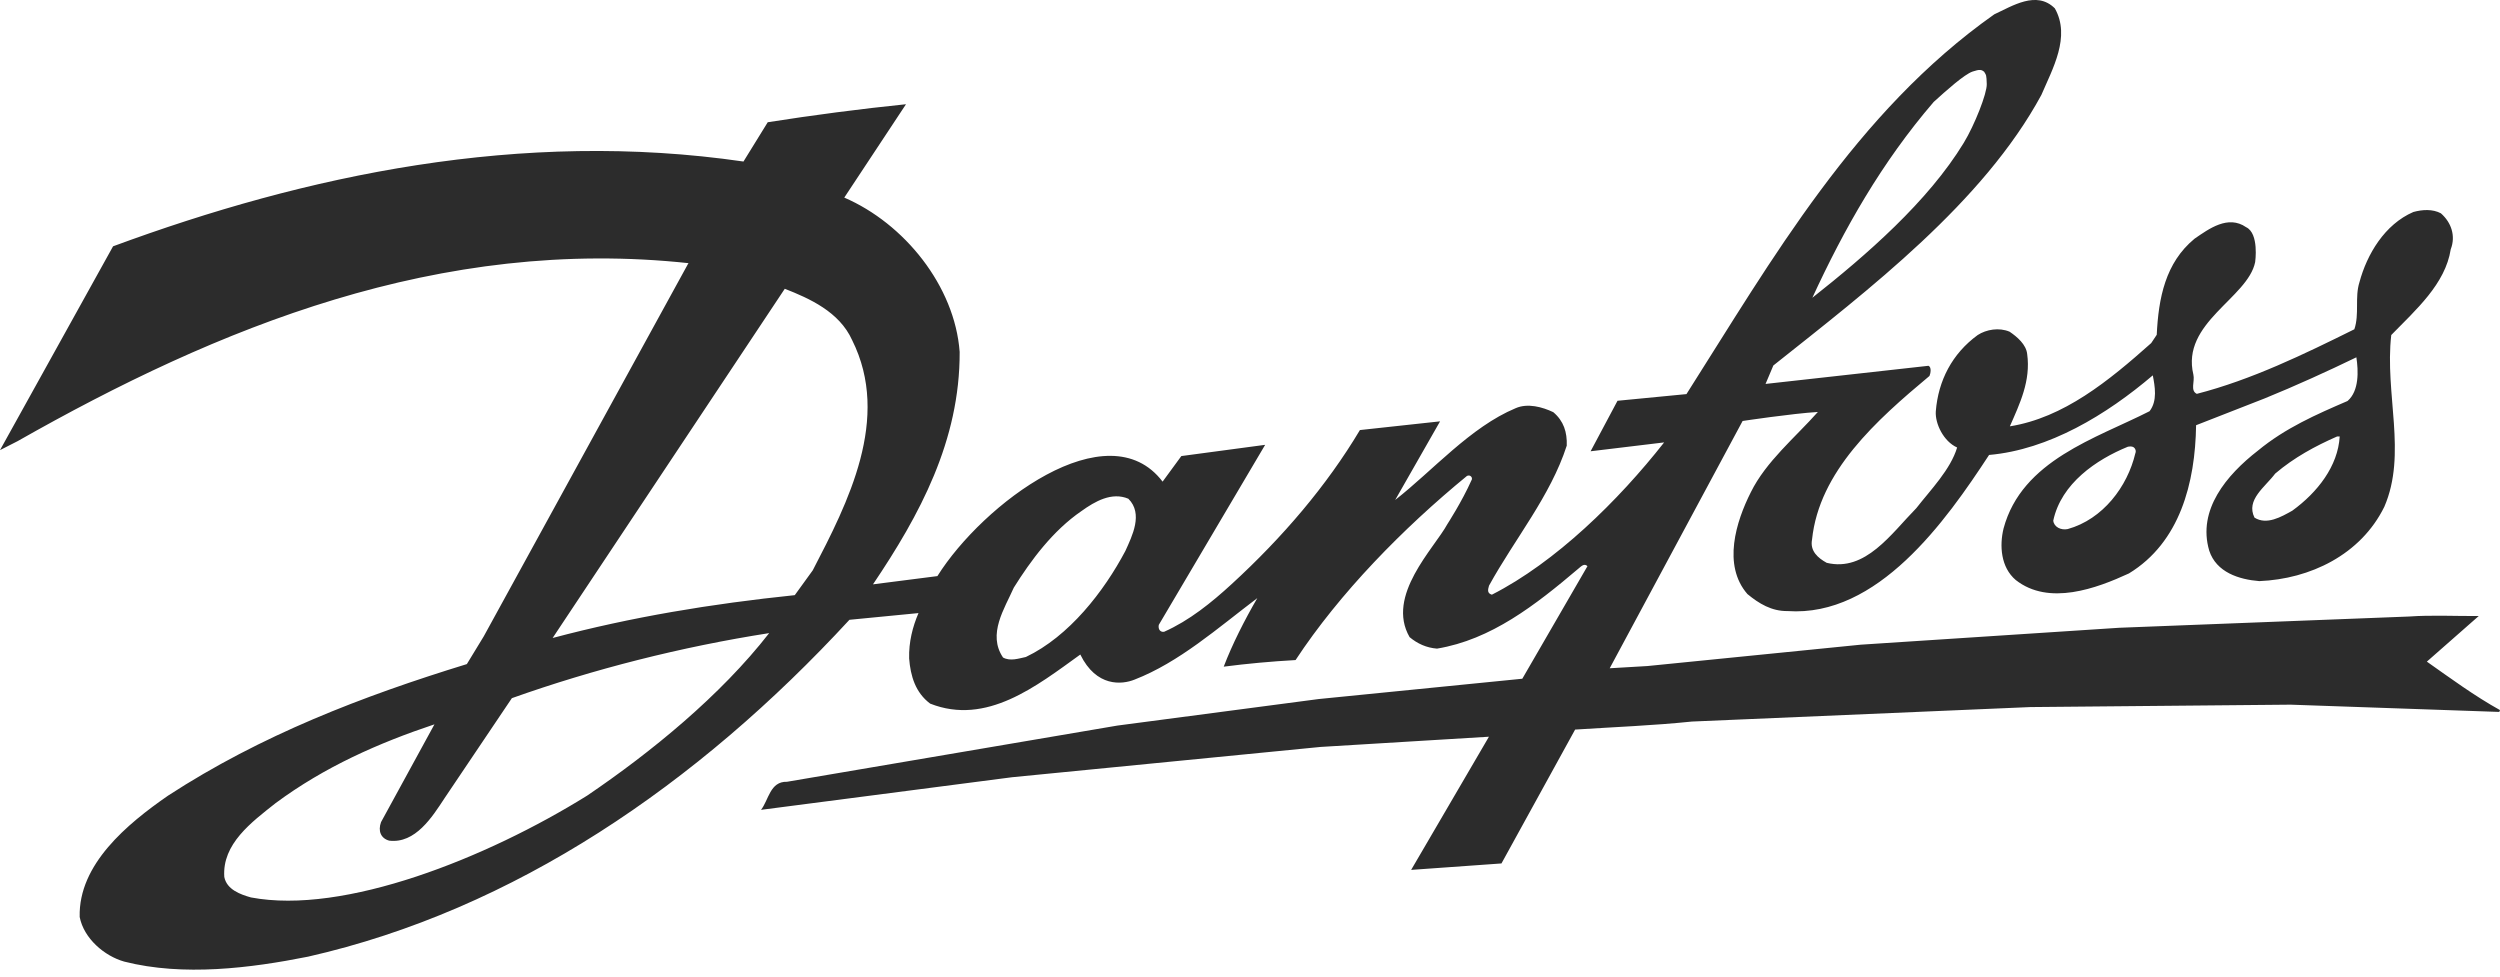
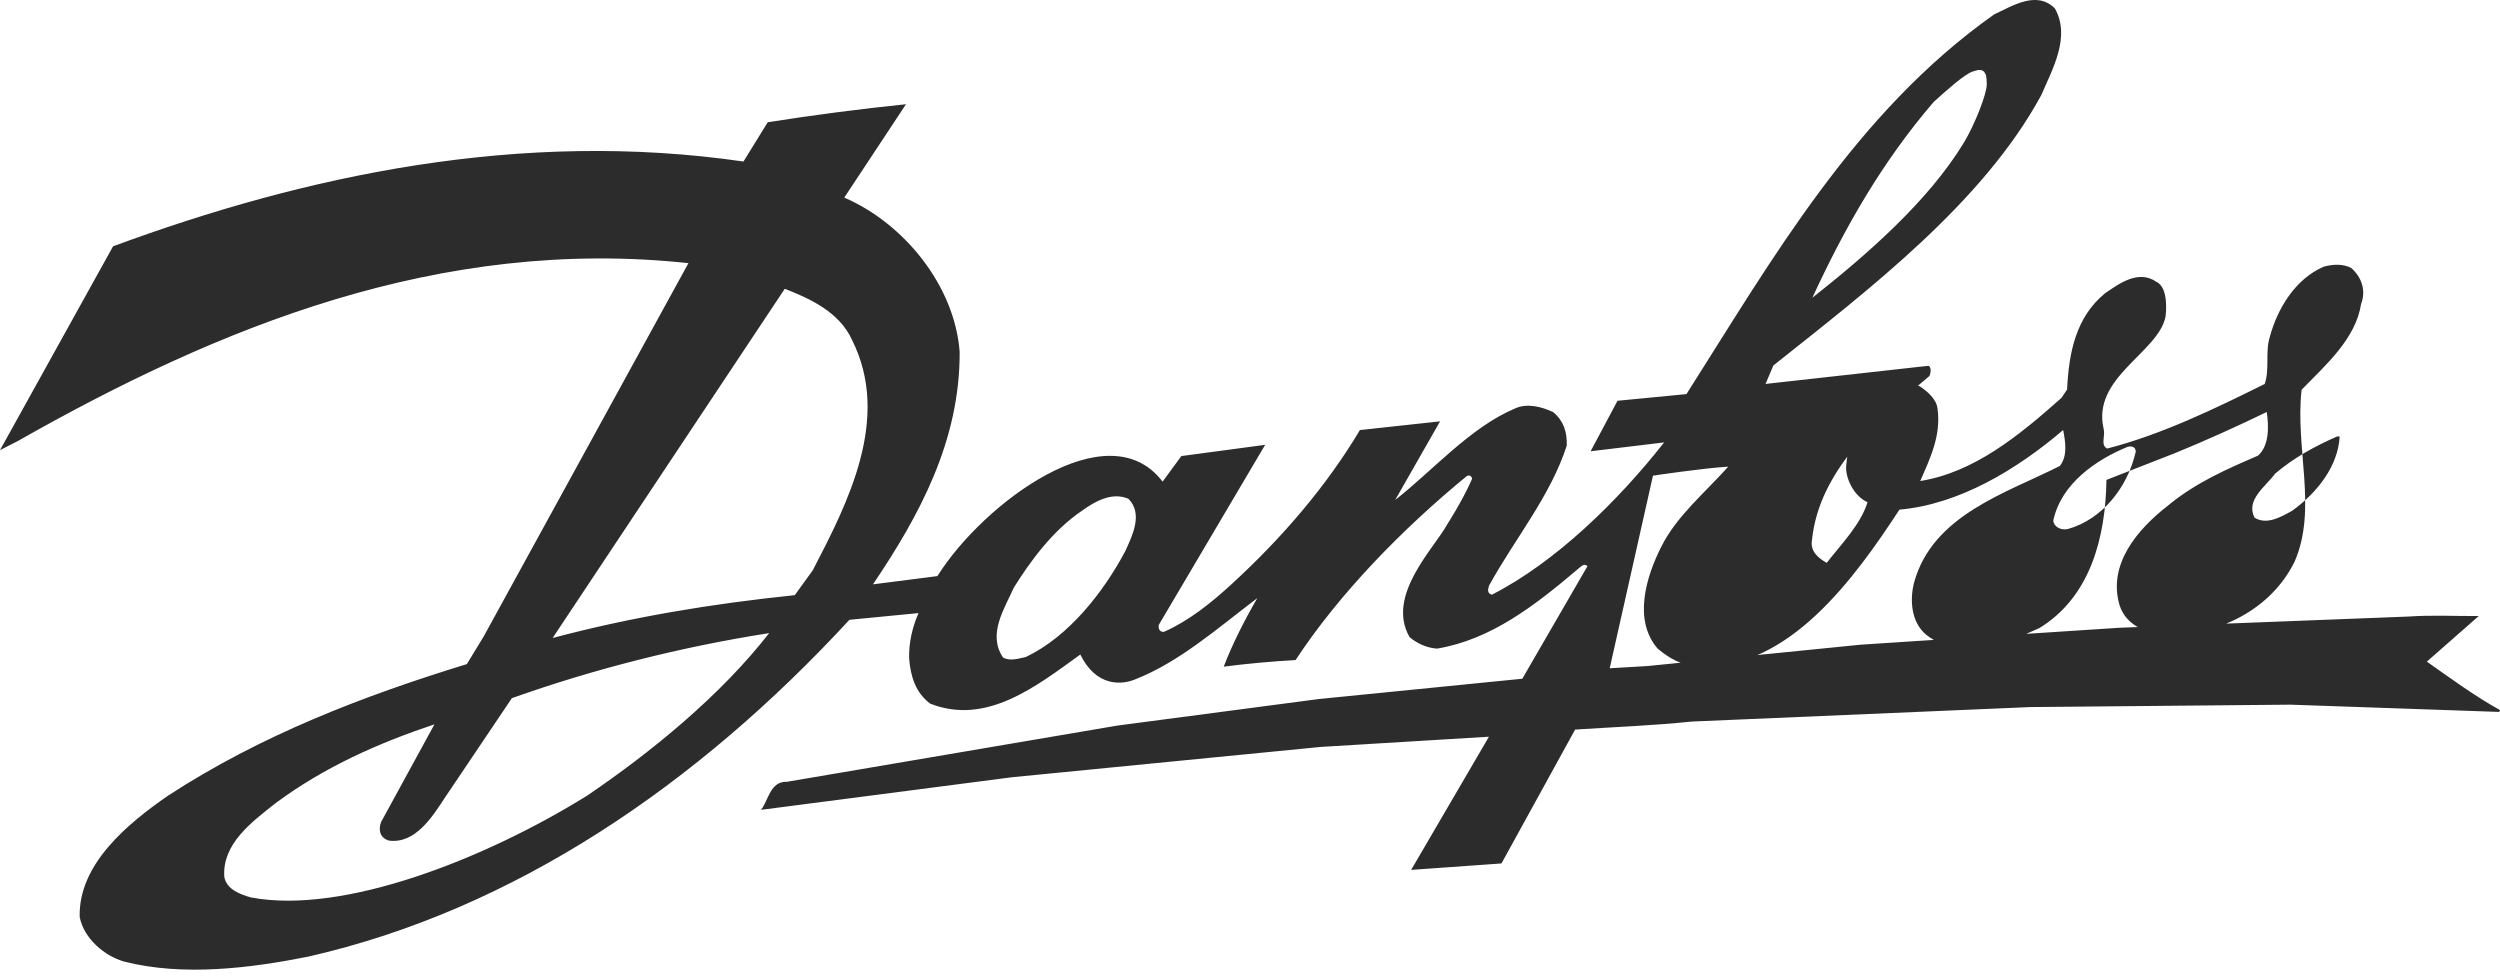
<svg xmlns="http://www.w3.org/2000/svg" x="0px" y="0px" width="256px" height="100px" viewBox="0 0 256 100">
  <g>
    <g>
      <g>
-         <path fill="#2C2C2C" d="M232.978,48.497c-1.014,1.363-3.029,2.684-2.117,4.509c1.253,0.79,2.747-0.085,3.866-0.709     c2.578-1.868,4.682-4.56,4.858-7.602l-0.262-0.002C237.085,45.675,234.921,46.844,232.978,48.497 M210.254,53.312     c0.068,0.667,0.81,1.007,1.479,0.865c3.609-1.008,6.116-4.345,6.924-7.753c0,0,0.135-0.258-0.074-0.533     c-0.211-0.274-0.7-0.142-0.7-0.142C214.683,47.056,211.069,49.493,210.254,53.312 M185.585,30.49     c5.534-4.371,11.847-9.849,15.506-15.865c1.098-1.804,2.388-5.066,2.353-6.017c-0.031-0.954-0.048-0.893-0.272-1.268     c-0.252-0.197-0.438-0.268-1.183-0.012c-0.846,0.29-2.689,1.939-3.98,3.112C192.684,16.631,188.842,23.429,185.585,30.49      M103.812,60.176c-0.946,2.144-2.716,4.764-1.103,7.152c0.738,0.417,1.634,0.091,2.339-0.052     c4.436-2.112,8.002-6.724,10.192-10.862c0.682-1.515,1.853-3.808,0.305-5.343c-1.699-0.719-3.416,0.267-4.798,1.259     C107.798,54.345,105.544,57.408,103.812,60.176 M56.59,65.33c8.111-2.154,16.216-3.494,24.795-4.387l1.842-2.544     c3.589-6.908,8.041-15.555,4.03-23.573c-1.311-2.905-4.38-4.268-6.896-5.256L56.59,65.33z M22.967,89.798     c0.25,1.3,1.658,1.796,2.73,2.1c9.525,1.801,24.126-4.02,34.427-10.427c6.533-4.433,13.646-10.226,18.639-16.64     c-8.994,1.405-18.008,3.692-26.348,6.661l-6.881,10.223c-1.279,1.955-3.008,4.688-5.679,4.369     c-0.852-0.231-1.172-0.987-0.837-1.901l5.469-10.011c-5.731,1.915-11.248,4.353-16.254,8.06     C25.746,84.198,22.737,86.418,22.967,89.798 M11.578,25.222c19.739-7.289,41.794-11.996,64.554-8.681l2.484-4.024     c4.684-0.737,9.475-1.364,14.158-1.844l-6.32,9.561c6.141,2.651,11.314,9.044,11.815,15.802     c0.033,9.096-4.099,16.715-8.875,23.801l6.596-0.844c4.649-7.411,17.447-17.043,23.061-9.673c0,0-0.841-1.231,0,0l1.918-2.619     l8.583-1.15l-10.888,18.429c-0.076,0.292,0.026,0.774,0.531,0.719c2.591-1.148,4.88-3.008,6.928-4.888     c5.226-4.793,9.74-10.085,13.132-15.773l8.208-0.892l-4.597,8.052c3.849-3.011,7.712-7.47,12.332-9.397     c1.231-0.545,2.748-0.124,3.858,0.405c1.067,0.9,1.429,2.054,1.379,3.427c-1.677,5.183-5.316,9.532-7.958,14.334     c-0.11,0.393-0.228,0.777,0.29,0.929c6.524-3.321,12.951-9.623,17.641-15.594l-7.53,0.908l2.755-5.171l7.06-0.683     c8.732-13.731,17.325-28.876,31.519-38.887c1.825-0.836,4.326-2.484,6.203-0.612c1.646,2.911-0.241,6.195-1.377,8.86     c-5.96,11.01-17.655,19.927-27.449,27.71l-0.798,1.888l16.686-1.858c0.332,0.151,0.214,0.78,0.102,1.039     c-5.459,4.557-11.297,9.777-12.026,16.746c-0.234,1.188,0.614,1.901,1.501,2.391c3.964,0.962,6.611-2.992,9.179-5.6     c1.468-1.882,3.499-3.951,4.176-6.208c-1.394-0.626-2.263-2.444-2.185-3.694c0.247-3.154,1.674-5.916,4.289-7.822     c0.891-0.578,2.198-0.798,3.267-0.343c0.778,0.526,1.698,1.314,1.801,2.281c0.383,2.751-0.763,5.102-1.772,7.41     c5.502-0.882,10.099-4.627,14.474-8.525l0.566-0.849c0.179-3.747,0.879-7.378,3.871-9.839c1.493-1.027,3.435-2.457,5.283-1.179     c1.348,0.642,0.924,3.571,0.924,3.571c-0.748,3.694-7.608,6.212-6.326,11.527c0.166,0.705-0.35,1.63,0.352,1.968     c5.581-1.434,10.986-4.061,16.13-6.612c0.533-1.556,0.028-3.267,0.524-4.822c0.767-2.851,2.575-5.917,5.519-7.189     c0.929-0.252,1.97-0.318,2.82,0.135c1.068,0.938,1.538,2.316,1.008,3.684c-0.554,3.558-3.58,6.205-6.091,8.781     c-0.685,6.044,1.638,12.154-0.71,17.586c-2.42,4.918-7.6,7.396-12.798,7.613c-2.076-0.166-4.409-0.895-5.133-3.125     c-1.227-4.168,1.774-7.744,4.99-10.239c2.804-2.315,5.969-3.698,9.176-5.081c1.198-1.03,1.113-3.098,0.903-4.473     c-2.873,1.394-6.272,2.942-9.401,4.213l-7.012,2.741c-0.089,5.901-1.653,11.994-6.879,15.178     c-3.315,1.53-8.194,3.344-11.585,0.676c-1.548-1.31-1.676-3.539-1.252-5.28c1.88-7,9.508-9.233,14.951-12.008     c0.827-1.068,0.544-2.556,0.332-3.673c-4.749,4.043-10.638,7.611-16.766,8.152c-4.44,6.79-11.404,16.623-20.639,15.986     c-1.634,0.02-2.925-0.769-4.107-1.743c-2.571-2.958-1.158-7.437,0.352-10.428c1.548-3.141,4.54-5.603,6.865-8.218     c-2.639,0.16-7.708,0.924-7.708,0.924L164.834,68.43l3.864-0.227l21.845-2.187l26.481-1.733l29.669-1.151     c2.3-0.164,4.751-0.035,7.129-0.05l-5.311,4.669c2.397,1.689,4.905,3.531,7.49,4.963l-0.076,0.187l-21.374-0.743l-26.653,0.247     l-34.645,1.482c-3.939,0.41-7.983,0.562-11.96,0.822l-7.542,13.708l-9.249,0.66l7.767-13.295l0.198-0.342l-17.243,1.047     l-31.579,3.101l-25.717,3.34c0.788-0.996,0.917-2.925,2.66-2.873l33.831-5.755l20.624-2.718l20.842-2.079l6.672-11.527     c-0.332-0.335-0.657,0.031-0.931,0.255c-4.414,3.744-8.934,7.268-14.475,8.189c-1.074-0.085-1.998-0.5-2.809-1.178     c-2.451-4.253,2.521-9.085,3.873-11.576c0,0,1.495-2.308,2.466-4.489c0,0,0.133-0.171-0.033-0.37     c-0.172-0.203-0.431-0.07-0.431-0.07c-6.543,5.363-13.036,11.989-17.55,18.854c-2.494,0.139-4.94,0.363-7.357,0.676     c0.874-2.293,2.139-4.782,3.44-7.021c-4.073,3.082-8.001,6.574-12.581,8.35c-1.267,0.511-3.904,0.786-5.545-2.572     c-4.482,3.229-9.604,7.306-15.373,5.028c-1.513-1.127-2.017-2.84-2.154-4.623c-0.048-1.669,0.355-3.254,0.962-4.659l0.058,0.005     l-7.136,0.694C71.426,80.336,52.633,93.175,31.546,97.962c-5.876,1.174-12.786,2.044-18.823,0.506     c-2.036-0.574-4.138-2.373-4.563-4.569c-0.141-5.384,4.87-9.534,9.053-12.428c9.519-6.193,19.911-10.186,30.593-13.468     l1.732-2.844l20.951-38.2h0.122c-25.589-2.782-48.338,6.596-68.819,18.221L0,46.093L11.578,25.222z" />
+         <path fill="#2C2C2C" d="M232.978,48.497c-1.014,1.363-3.029,2.684-2.117,4.509c1.253,0.79,2.747-0.085,3.866-0.709     c2.578-1.868,4.682-4.56,4.858-7.602l-0.262-0.002C237.085,45.675,234.921,46.844,232.978,48.497 M210.254,53.312     c0.068,0.667,0.81,1.007,1.479,0.865c3.609-1.008,6.116-4.345,6.924-7.753c0,0,0.135-0.258-0.074-0.533     c-0.211-0.274-0.7-0.142-0.7-0.142C214.683,47.056,211.069,49.493,210.254,53.312 M185.585,30.49     c5.534-4.371,11.847-9.849,15.506-15.865c1.098-1.804,2.388-5.066,2.353-6.017c-0.031-0.954-0.048-0.893-0.272-1.268     c-0.252-0.197-0.438-0.268-1.183-0.012c-0.846,0.29-2.689,1.939-3.98,3.112C192.684,16.631,188.842,23.429,185.585,30.49      M103.812,60.176c-0.946,2.144-2.716,4.764-1.103,7.152c0.738,0.417,1.634,0.091,2.339-0.052     c4.436-2.112,8.002-6.724,10.192-10.862c0.682-1.515,1.853-3.808,0.305-5.343c-1.699-0.719-3.416,0.267-4.798,1.259     C107.798,54.345,105.544,57.408,103.812,60.176 M56.59,65.33c8.111-2.154,16.216-3.494,24.795-4.387l1.842-2.544     c3.589-6.908,8.041-15.555,4.03-23.573c-1.311-2.905-4.38-4.268-6.896-5.256L56.59,65.33z M22.967,89.798     c0.25,1.3,1.658,1.796,2.73,2.1c9.525,1.801,24.126-4.02,34.427-10.427c6.533-4.433,13.646-10.226,18.639-16.64     c-8.994,1.405-18.008,3.692-26.348,6.661l-6.881,10.223c-1.279,1.955-3.008,4.688-5.679,4.369     c-0.852-0.231-1.172-0.987-0.837-1.901l5.469-10.011c-5.731,1.915-11.248,4.353-16.254,8.06     C25.746,84.198,22.737,86.418,22.967,89.798 M11.578,25.222c19.739-7.289,41.794-11.996,64.554-8.681l2.484-4.024     c4.684-0.737,9.475-1.364,14.158-1.844l-6.32,9.561c6.141,2.651,11.314,9.044,11.815,15.802     c0.033,9.096-4.099,16.715-8.875,23.801l6.596-0.844c4.649-7.411,17.447-17.043,23.061-9.673c0,0-0.841-1.231,0,0l1.918-2.619     l8.583-1.15l-10.888,18.429c-0.076,0.292,0.026,0.774,0.531,0.719c2.591-1.148,4.88-3.008,6.928-4.888     c5.226-4.793,9.74-10.085,13.132-15.773l8.208-0.892l-4.597,8.052c3.849-3.011,7.712-7.47,12.332-9.397     c1.231-0.545,2.748-0.124,3.858,0.405c1.067,0.9,1.429,2.054,1.379,3.427c-1.677,5.183-5.316,9.532-7.958,14.334     c-0.11,0.393-0.228,0.777,0.29,0.929c6.524-3.321,12.951-9.623,17.641-15.594l-7.53,0.908l2.755-5.171l7.06-0.683     c8.732-13.731,17.325-28.876,31.519-38.887c1.825-0.836,4.326-2.484,6.203-0.612c1.646,2.911-0.241,6.195-1.377,8.86     c-5.96,11.01-17.655,19.927-27.449,27.71l-0.798,1.888l16.686-1.858c0.332,0.151,0.214,0.78,0.102,1.039     c-5.459,4.557-11.297,9.777-12.026,16.746c-0.234,1.188,0.614,1.901,1.501,2.391c1.468-1.882,3.499-3.951,4.176-6.208c-1.394-0.626-2.263-2.444-2.185-3.694c0.247-3.154,1.674-5.916,4.289-7.822     c0.891-0.578,2.198-0.798,3.267-0.343c0.778,0.526,1.698,1.314,1.801,2.281c0.383,2.751-0.763,5.102-1.772,7.41     c5.502-0.882,10.099-4.627,14.474-8.525l0.566-0.849c0.179-3.747,0.879-7.378,3.871-9.839c1.493-1.027,3.435-2.457,5.283-1.179     c1.348,0.642,0.924,3.571,0.924,3.571c-0.748,3.694-7.608,6.212-6.326,11.527c0.166,0.705-0.35,1.63,0.352,1.968     c5.581-1.434,10.986-4.061,16.13-6.612c0.533-1.556,0.028-3.267,0.524-4.822c0.767-2.851,2.575-5.917,5.519-7.189     c0.929-0.252,1.97-0.318,2.82,0.135c1.068,0.938,1.538,2.316,1.008,3.684c-0.554,3.558-3.58,6.205-6.091,8.781     c-0.685,6.044,1.638,12.154-0.71,17.586c-2.42,4.918-7.6,7.396-12.798,7.613c-2.076-0.166-4.409-0.895-5.133-3.125     c-1.227-4.168,1.774-7.744,4.99-10.239c2.804-2.315,5.969-3.698,9.176-5.081c1.198-1.03,1.113-3.098,0.903-4.473     c-2.873,1.394-6.272,2.942-9.401,4.213l-7.012,2.741c-0.089,5.901-1.653,11.994-6.879,15.178     c-3.315,1.53-8.194,3.344-11.585,0.676c-1.548-1.31-1.676-3.539-1.252-5.28c1.88-7,9.508-9.233,14.951-12.008     c0.827-1.068,0.544-2.556,0.332-3.673c-4.749,4.043-10.638,7.611-16.766,8.152c-4.44,6.79-11.404,16.623-20.639,15.986     c-1.634,0.02-2.925-0.769-4.107-1.743c-2.571-2.958-1.158-7.437,0.352-10.428c1.548-3.141,4.54-5.603,6.865-8.218     c-2.639,0.16-7.708,0.924-7.708,0.924L164.834,68.43l3.864-0.227l21.845-2.187l26.481-1.733l29.669-1.151     c2.3-0.164,4.751-0.035,7.129-0.05l-5.311,4.669c2.397,1.689,4.905,3.531,7.49,4.963l-0.076,0.187l-21.374-0.743l-26.653,0.247     l-34.645,1.482c-3.939,0.41-7.983,0.562-11.96,0.822l-7.542,13.708l-9.249,0.66l7.767-13.295l0.198-0.342l-17.243,1.047     l-31.579,3.101l-25.717,3.34c0.788-0.996,0.917-2.925,2.66-2.873l33.831-5.755l20.624-2.718l20.842-2.079l6.672-11.527     c-0.332-0.335-0.657,0.031-0.931,0.255c-4.414,3.744-8.934,7.268-14.475,8.189c-1.074-0.085-1.998-0.5-2.809-1.178     c-2.451-4.253,2.521-9.085,3.873-11.576c0,0,1.495-2.308,2.466-4.489c0,0,0.133-0.171-0.033-0.37     c-0.172-0.203-0.431-0.07-0.431-0.07c-6.543,5.363-13.036,11.989-17.55,18.854c-2.494,0.139-4.94,0.363-7.357,0.676     c0.874-2.293,2.139-4.782,3.44-7.021c-4.073,3.082-8.001,6.574-12.581,8.35c-1.267,0.511-3.904,0.786-5.545-2.572     c-4.482,3.229-9.604,7.306-15.373,5.028c-1.513-1.127-2.017-2.84-2.154-4.623c-0.048-1.669,0.355-3.254,0.962-4.659l0.058,0.005     l-7.136,0.694C71.426,80.336,52.633,93.175,31.546,97.962c-5.876,1.174-12.786,2.044-18.823,0.506     c-2.036-0.574-4.138-2.373-4.563-4.569c-0.141-5.384,4.87-9.534,9.053-12.428c9.519-6.193,19.911-10.186,30.593-13.468     l1.732-2.844l20.951-38.2h0.122c-25.589-2.782-48.338,6.596-68.819,18.221L0,46.093L11.578,25.222z" />
      </g>
    </g>
  </g>
</svg>